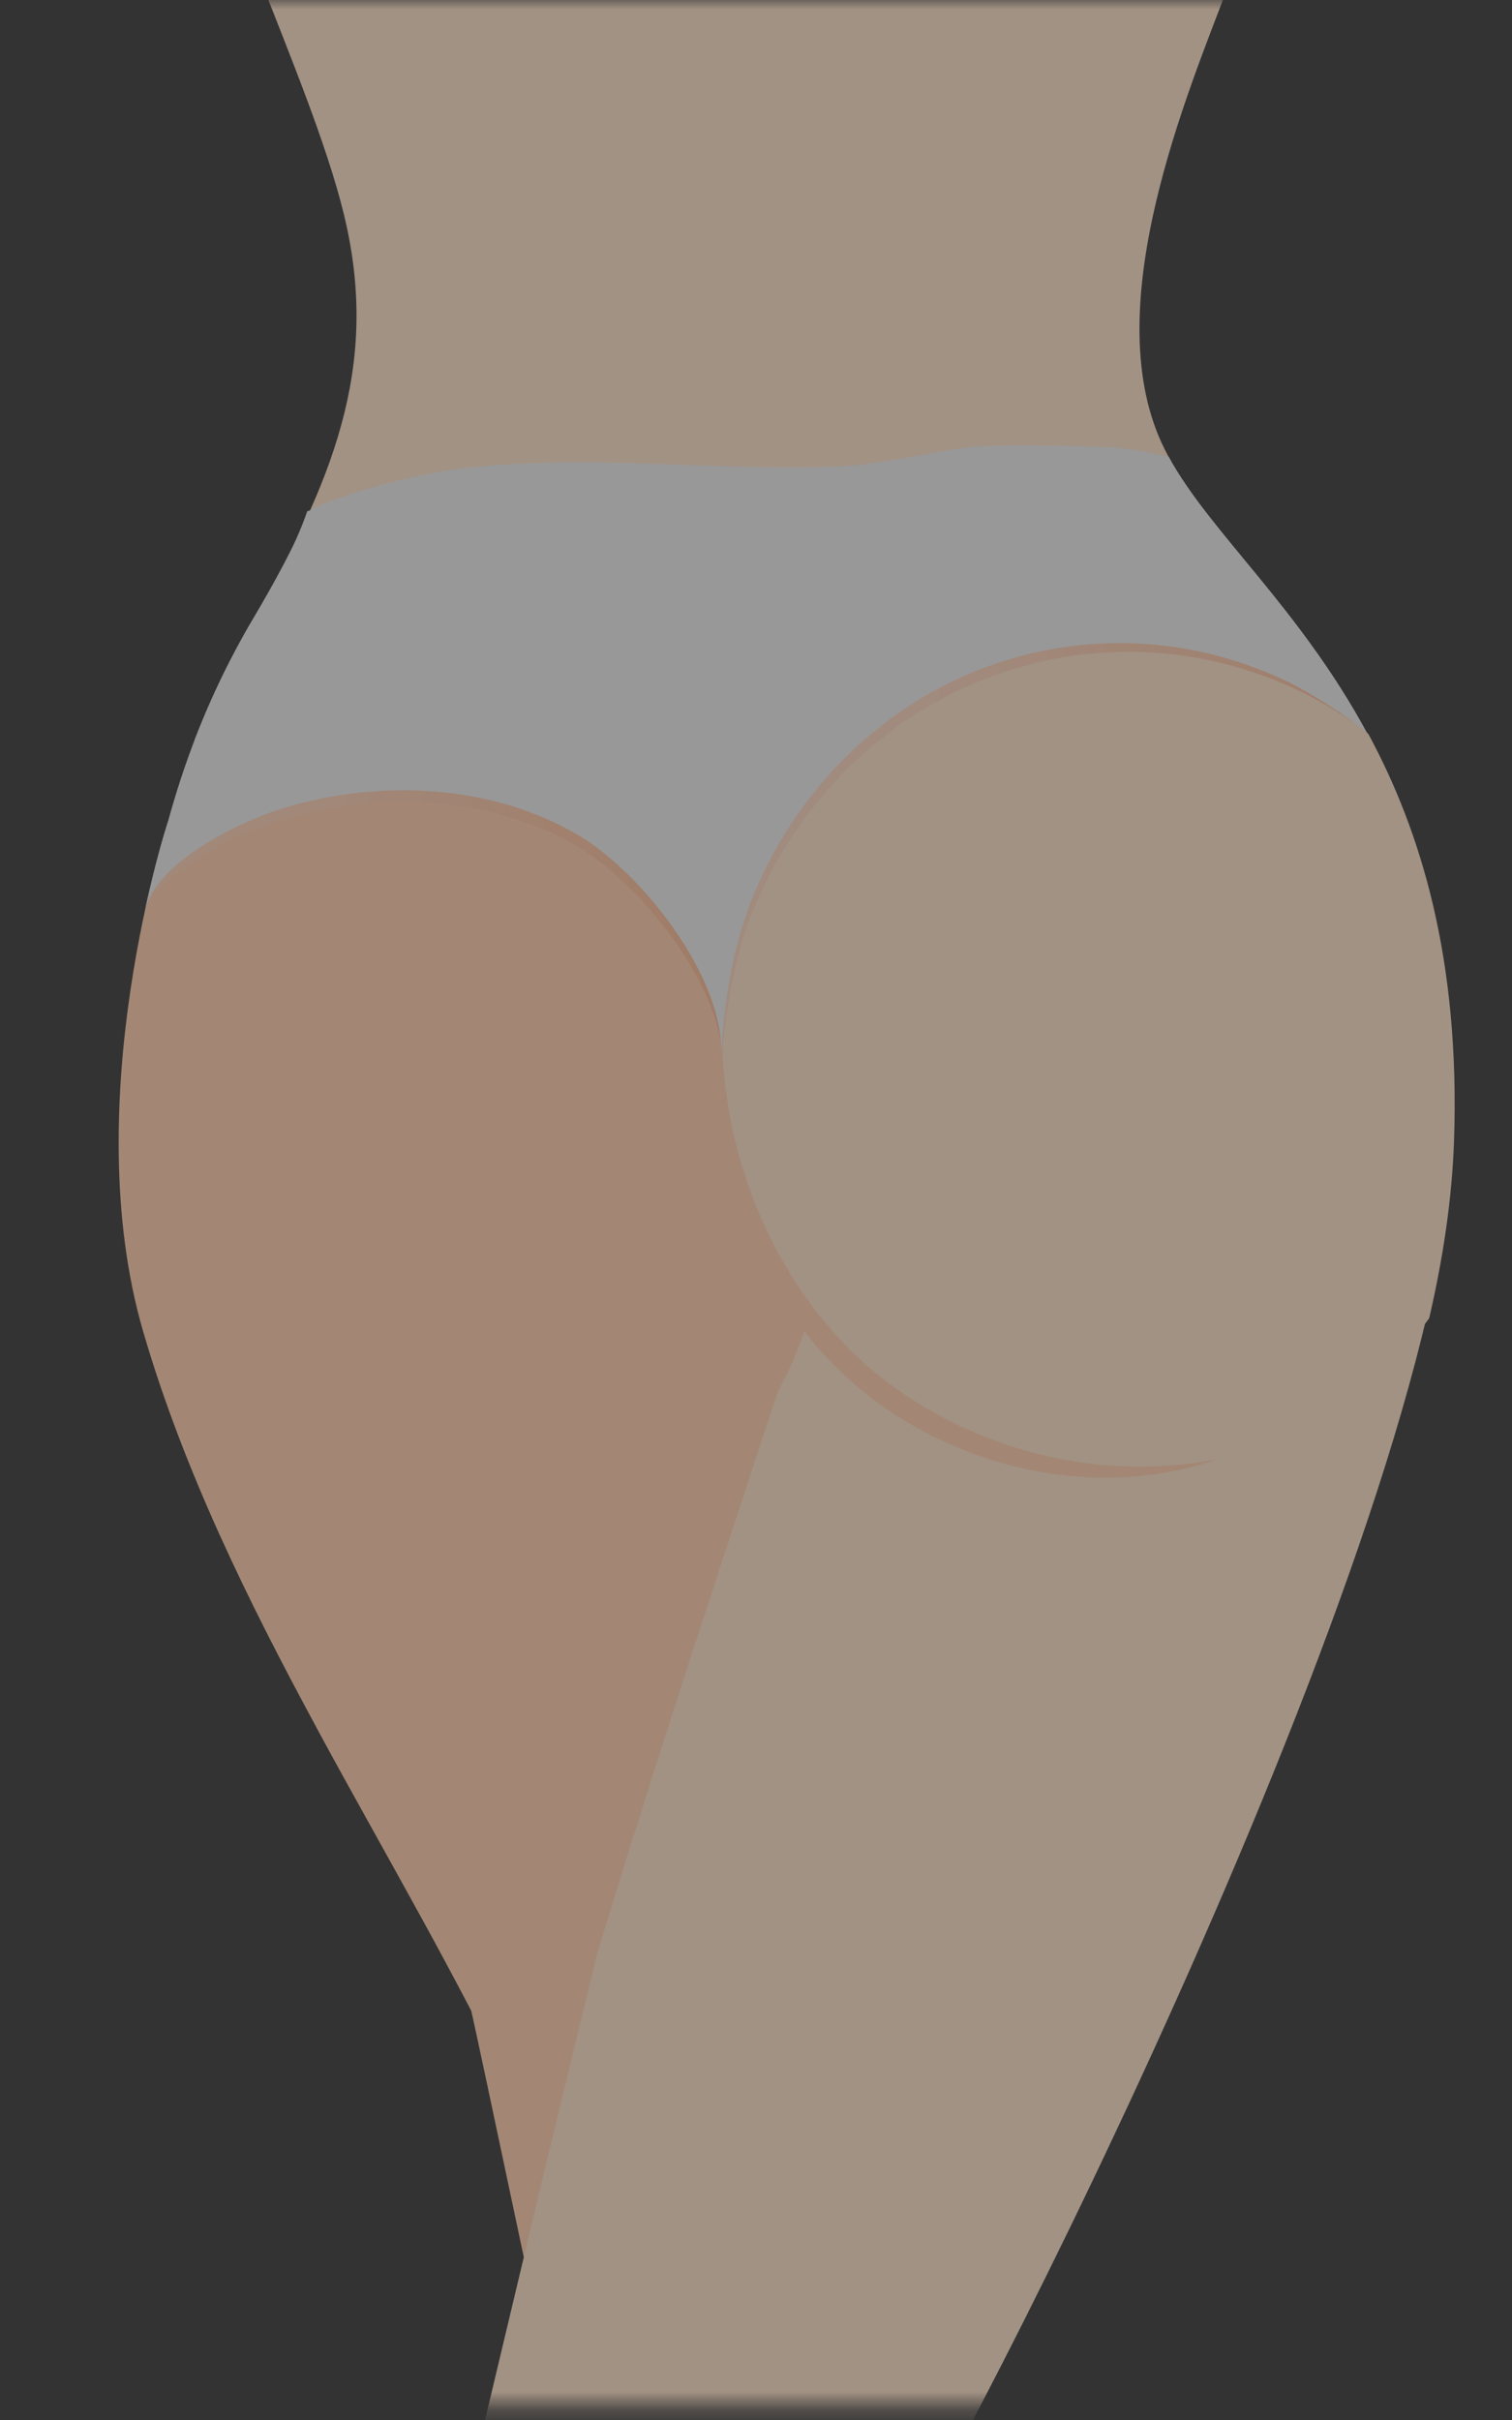
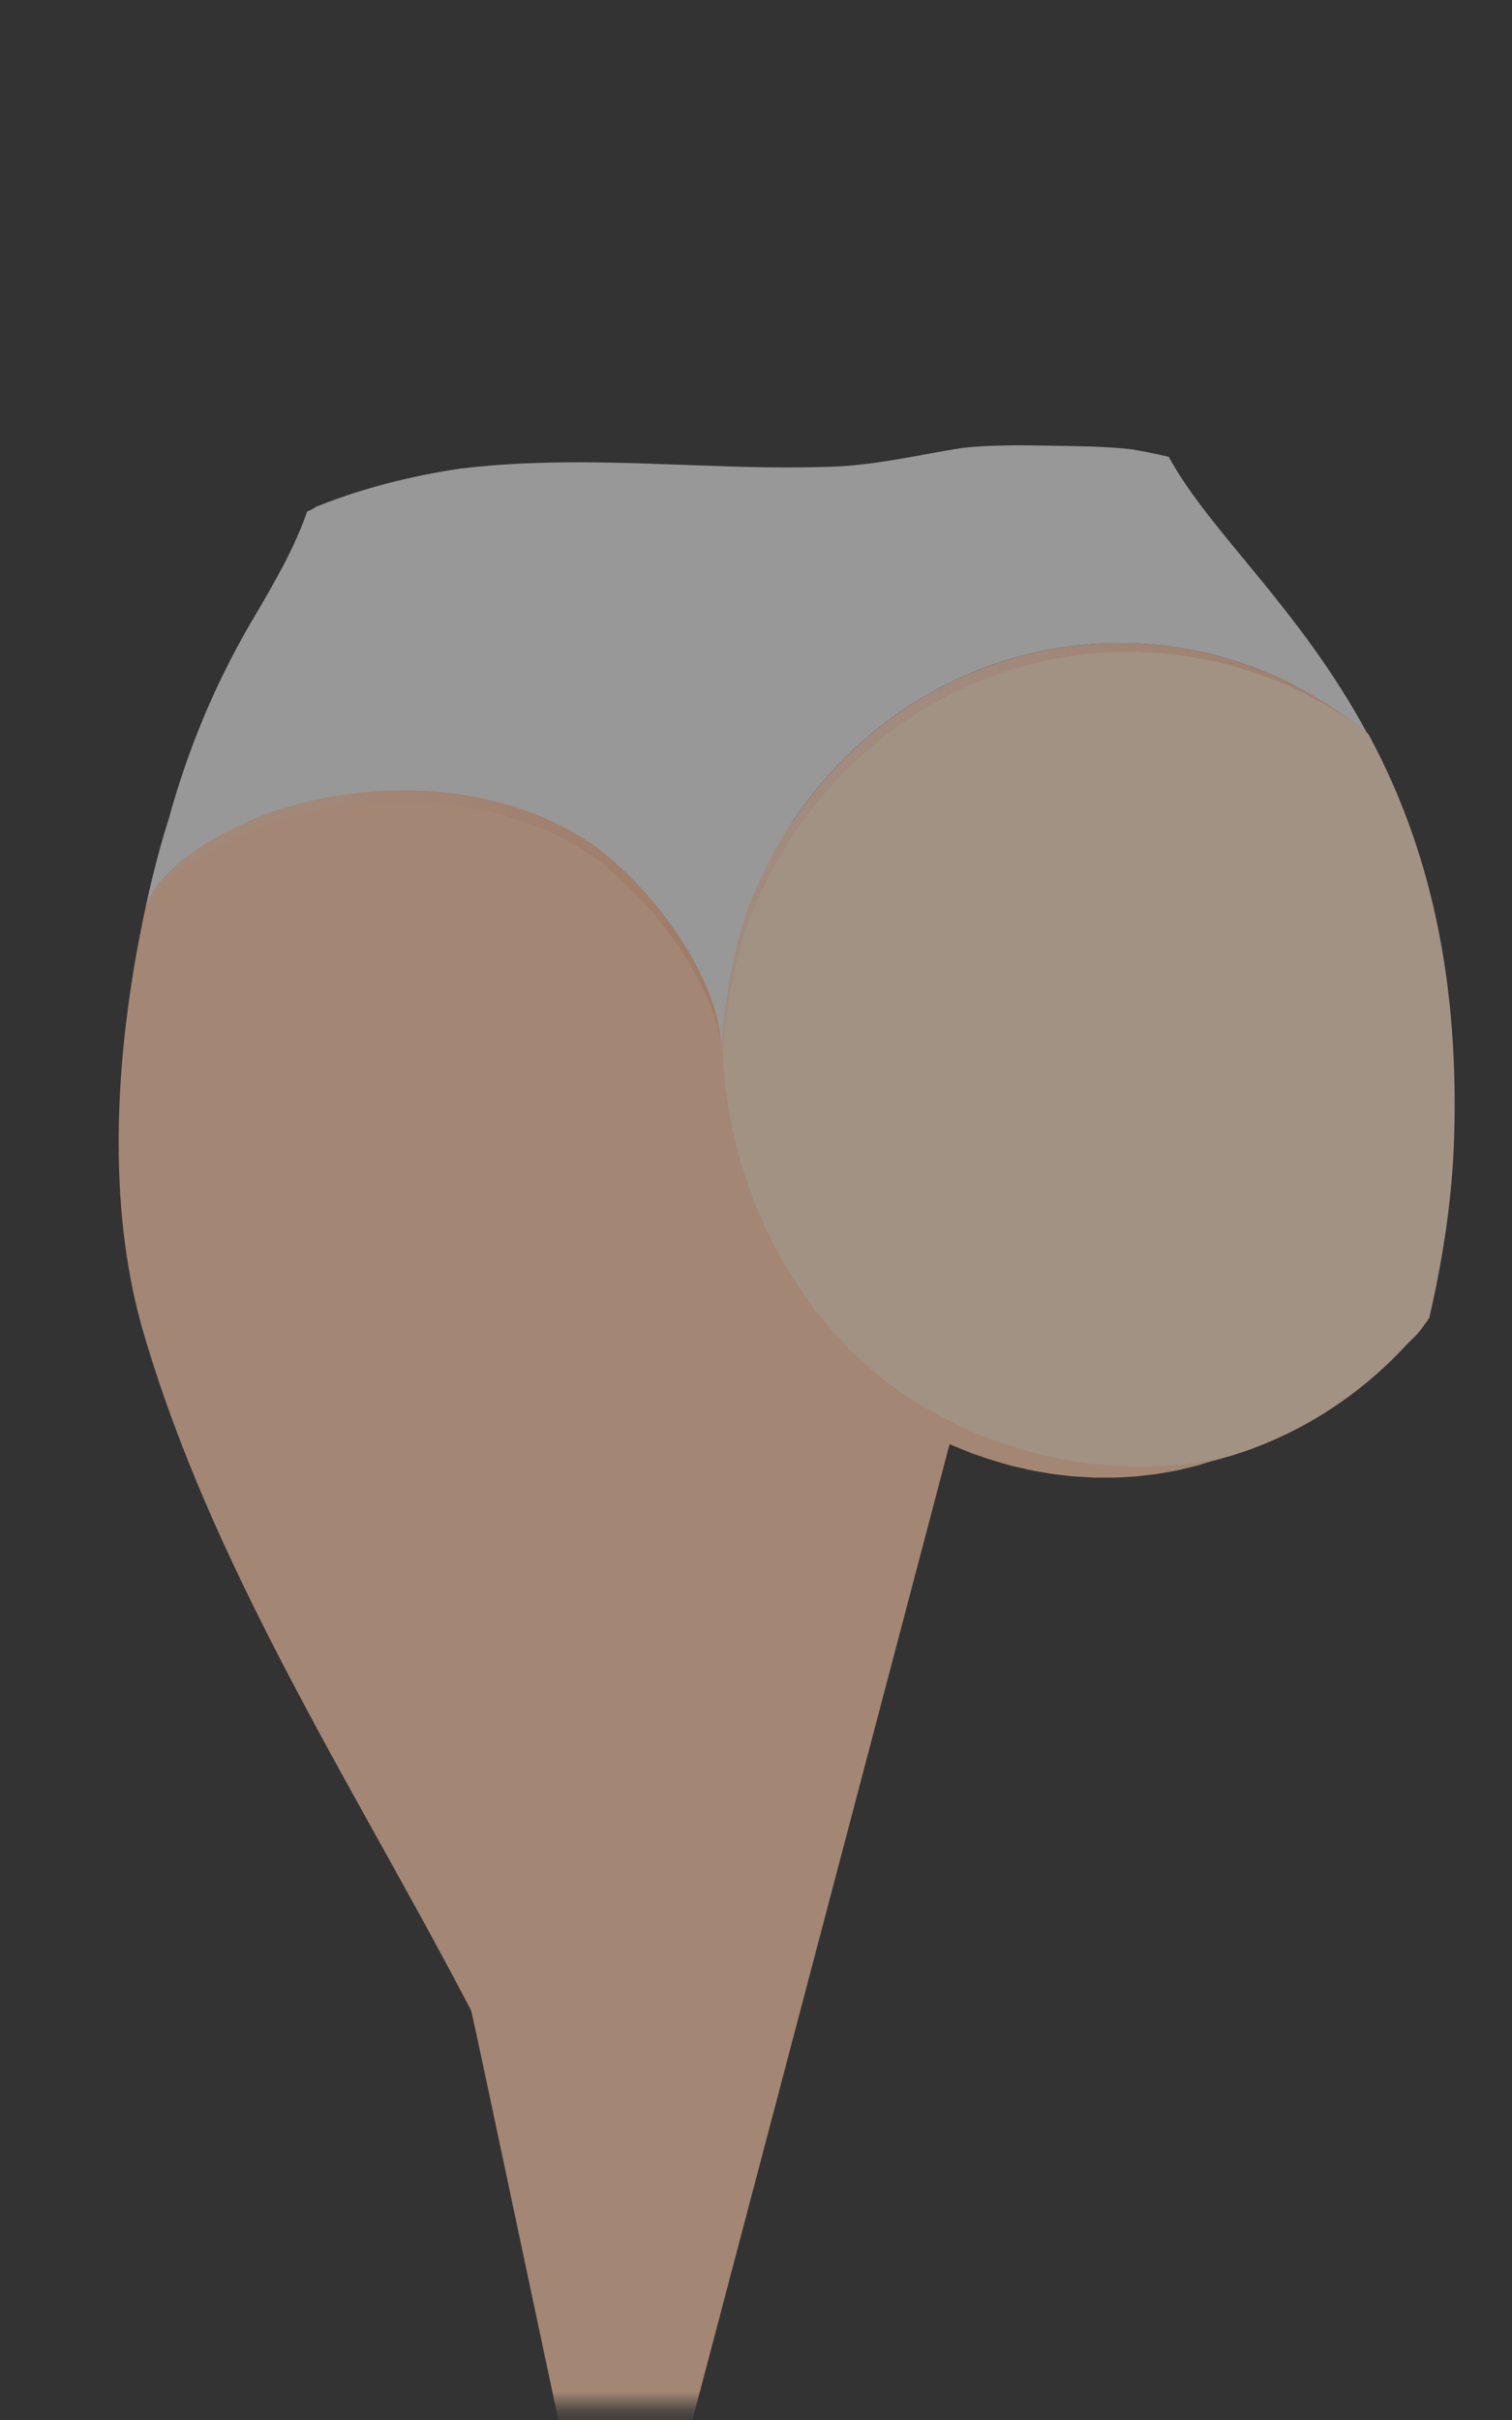
<svg xmlns="http://www.w3.org/2000/svg" width="80" height="128" viewBox="0 0 80 128" fill="none">
  <rect x="0" y="0" width="80" height="128" fill="#333333" stroke="none" />
  <g opacity="0.55">
    <mask id="mask0_508_433" style="mask-type:luminance" maskUnits="userSpaceOnUse" x="0" y="0" width="80" height="128">
      <path d="M80 0H0V127.264H80V0Z" fill="white" />
    </mask>
    <g mask="url(#mask0_508_433)">
      <path d="M16.742 91.374C18.564 94.744 20.453 98.075 22.294 101.433C23.186 103.058 24.068 104.697 24.927 106.341C25.009 106.496 30.432 132.371 30.764 133.59H35.163L51.248 72.574L41.618 42.631L23.675 36.933L8.899 43.423C8.899 43.423 4.017 58.26 7.58 70.447C9.724 77.786 13.121 84.674 16.745 91.374H16.742Z" fill="#FFCCAA" />
      <g style="mix-blend-mode:multiply" opacity="0.66">
-         <path d="M38.232 56.346L38.246 56.332C38.239 56.316 38.234 56.306 38.232 56.346Z" fill="url(#paint0_linear_508_433)" />
        <path d="M38.264 56.311L38.246 56.329C38.253 56.348 38.262 56.371 38.264 56.311Z" fill="url(#paint1_linear_508_433)" />
        <path d="M38.23 56.345C38.23 56.345 38.23 56.331 38.23 56.322C38.223 56.341 38.219 56.357 38.219 56.357L38.23 56.345Z" fill="url(#paint2_linear_508_433)" />
        <path d="M25.323 39.979C22.238 39.541 19.648 39.452 17.47 39.657L9.374 43.214C9.131 43.488 8.905 43.776 8.696 44.075C8.473 44.828 8.096 46.198 7.703 47.997C8.983 45.846 12.605 44.1 14.521 43.481C19.662 41.821 25.734 41.995 30.486 44.739C33.792 46.647 38.296 52.129 38.23 56.322C38.244 56.284 38.262 56.222 38.262 56.222C38.369 53.674 38.91 50.291 39.783 48.035C39.783 48.031 39.803 48.026 39.806 48.022C39.817 47.994 39.828 47.969 39.837 47.942C36.3 43.611 31.082 40.796 25.323 39.979Z" fill="url(#paint3_linear_508_433)" />
      </g>
-       <path d="M13.375 32.755C12.023 35.05 11.029 37.223 10.286 39.164C11.904 39.413 13.098 40.737 13.353 42.346C15.915 40.636 18.825 39.271 21.694 39.271C26.819 39.271 32.248 42.981 34.968 47.567C36.468 50.099 38.116 52.535 38.296 55.475C38.478 58.457 39.851 59.098 40.338 62.057C40.742 64.511 41.502 65.817 42.625 68.063L41.077 71.7C41.077 71.7 39.099 77.072 36.525 84.624C34.24 91.329 24.609 132.552 23.768 135.967L47.17 135.581C50.33 131.371 76.174 81.156 76.894 60.386C77.686 37.536 64.824 30.772 61.459 23.421C58.094 16.07 62.844 4.929 65.022 -0.833C67.198 -6.595 68.396 -13.033 68.396 -13.033H10.217C10.422 -7.419 16.417 4.007 18.2 11.358C19.98 18.709 18.111 24.727 13.378 32.755H13.375Z" fill="#FDE0C6" />
      <path d="M72.379 38.803C71.083 37.726 69.692 36.803 68.173 36.066C68.173 36.066 68.121 36.057 68.111 36.05C67.62 35.813 67.104 35.593 66.595 35.397C66.579 35.39 66.554 35.386 66.538 35.379C66.381 35.319 66.222 35.26 66.063 35.203C66.047 35.196 66.026 35.192 66.011 35.185C65.663 35.062 65.313 34.947 64.958 34.842C64.949 34.84 64.938 34.838 64.928 34.833C64.767 34.785 64.606 34.742 64.444 34.699C64.415 34.689 64.383 34.683 64.353 34.673C64.201 34.635 64.046 34.596 63.894 34.559C63.871 34.555 63.849 34.548 63.826 34.543C63.473 34.461 63.121 34.39 62.762 34.326C62.723 34.32 62.682 34.313 62.644 34.306C62.505 34.283 62.366 34.26 62.227 34.24C62.182 34.233 62.134 34.226 62.089 34.219C61.939 34.199 61.786 34.178 61.634 34.16C61.609 34.157 61.582 34.153 61.557 34.151C61.379 34.13 61.2 34.112 61.02 34.096C60.981 34.091 60.943 34.089 60.904 34.087C60.766 34.075 60.627 34.066 60.488 34.057C60.431 34.053 60.372 34.05 60.315 34.048C60.188 34.041 60.058 34.036 59.931 34.032C59.877 34.032 59.822 34.027 59.767 34.027C59.588 34.023 59.408 34.02 59.229 34.02C59.049 34.02 58.872 34.023 58.694 34.027C58.635 34.027 58.576 34.032 58.517 34.034C58.399 34.039 58.281 34.041 58.165 34.048C58.094 34.053 58.024 34.057 57.953 34.062C57.849 34.068 57.742 34.075 57.637 34.082C57.562 34.089 57.487 34.096 57.412 34.103C57.312 34.112 57.214 34.121 57.114 34.13C57.037 34.139 56.957 34.148 56.88 34.157C56.785 34.169 56.689 34.18 56.593 34.192C56.514 34.203 56.437 34.215 56.357 34.226C56.264 34.24 56.171 34.251 56.077 34.267C55.998 34.279 55.918 34.294 55.839 34.306C55.748 34.322 55.657 34.336 55.566 34.354C55.486 34.367 55.407 34.383 55.327 34.4C55.239 34.418 55.148 34.434 55.059 34.452C54.979 34.468 54.897 34.486 54.818 34.505C54.729 34.525 54.643 34.543 54.556 34.564C54.477 34.582 54.395 34.603 54.315 34.623C54.229 34.644 54.143 34.667 54.059 34.689C53.979 34.71 53.897 34.733 53.818 34.756C53.733 34.778 53.649 34.801 53.565 34.826C53.486 34.849 53.404 34.874 53.324 34.899C53.242 34.925 53.158 34.95 53.076 34.977C52.997 35.002 52.915 35.03 52.835 35.055C52.754 35.082 52.674 35.109 52.592 35.137C52.513 35.164 52.431 35.194 52.351 35.221C52.272 35.249 52.192 35.278 52.115 35.308C52.035 35.338 51.953 35.37 51.874 35.399C51.796 35.429 51.719 35.461 51.642 35.491C51.562 35.523 51.48 35.557 51.401 35.589C51.326 35.621 51.251 35.653 51.176 35.685C51.096 35.719 51.014 35.753 50.935 35.79C50.86 35.822 50.787 35.856 50.714 35.89C50.635 35.927 50.555 35.963 50.473 36.002C50.4 36.036 50.33 36.071 50.259 36.107C50.18 36.146 50.098 36.187 50.018 36.226C49.948 36.26 49.88 36.297 49.812 36.333C49.73 36.374 49.65 36.418 49.571 36.461C49.505 36.498 49.439 36.534 49.373 36.571C49.291 36.616 49.209 36.66 49.129 36.708C49.066 36.744 49.002 36.781 48.938 36.817C48.857 36.865 48.775 36.913 48.693 36.963C48.634 37 48.575 37.036 48.513 37.073C48.429 37.125 48.345 37.175 48.263 37.23C48.209 37.265 48.154 37.301 48.099 37.338C48.013 37.395 47.927 37.45 47.84 37.509C47.792 37.541 47.742 37.575 47.695 37.609C47.604 37.671 47.513 37.733 47.424 37.797C47.386 37.824 47.347 37.851 47.308 37.881C47.211 37.952 47.113 38.023 47.015 38.093C46.995 38.109 46.974 38.125 46.954 38.141C46.192 38.712 45.467 39.335 44.787 40.006C44.776 40.018 44.764 40.029 44.753 40.038C44.653 40.136 44.553 40.237 44.455 40.34C44.437 40.358 44.416 40.379 44.398 40.397C44.305 40.495 44.212 40.593 44.118 40.691C44.096 40.714 44.073 40.739 44.053 40.762C43.964 40.858 43.875 40.956 43.789 41.056C43.764 41.084 43.741 41.111 43.716 41.139C43.63 41.237 43.545 41.335 43.461 41.433C43.436 41.463 43.411 41.49 43.386 41.52C43.304 41.618 43.223 41.718 43.141 41.819C43.116 41.849 43.091 41.881 43.066 41.91C42.986 42.011 42.907 42.111 42.829 42.214C42.804 42.246 42.779 42.278 42.757 42.31C42.679 42.413 42.602 42.515 42.527 42.618C42.504 42.65 42.479 42.682 42.456 42.714C42.382 42.817 42.306 42.922 42.234 43.027C42.211 43.059 42.188 43.093 42.166 43.125C42.093 43.23 42.02 43.337 41.947 43.444C41.925 43.476 41.904 43.511 41.881 43.543C41.809 43.652 41.738 43.762 41.668 43.871C41.647 43.903 41.627 43.935 41.606 43.967C41.536 44.079 41.468 44.191 41.399 44.305C41.381 44.337 41.363 44.367 41.342 44.399C41.274 44.515 41.206 44.629 41.14 44.746C41.124 44.775 41.106 44.805 41.09 44.835C41.022 44.953 40.956 45.072 40.892 45.193C40.876 45.221 40.863 45.25 40.847 45.278C40.781 45.401 40.717 45.524 40.654 45.648C40.64 45.673 40.629 45.698 40.615 45.723C40.551 45.851 40.488 45.978 40.424 46.109C40.413 46.132 40.404 46.152 40.392 46.175C40.328 46.307 40.265 46.442 40.206 46.577C40.197 46.595 40.19 46.613 40.181 46.631C40.117 46.771 40.056 46.91 39.996 47.051C39.992 47.063 39.985 47.077 39.981 47.088C39.919 47.234 39.858 47.383 39.799 47.531C39.799 47.535 39.794 47.54 39.794 47.542C38.91 49.761 38.41 52.163 38.228 54.679V54.688H38.212C38.189 55.053 38.184 55.523 38.184 55.948C38.184 60.804 39.706 65.285 42.268 68.92H42.27C42.745 69.593 43.259 70.239 43.805 70.851C43.812 70.858 43.818 70.865 43.825 70.872C43.957 71.018 44.089 71.164 44.225 71.308C44.23 71.312 44.234 71.296 44.239 71.301C44.662 71.748 45.103 72.198 45.56 72.566C45.705 72.686 45.855 72.844 46.003 72.972C46.019 72.986 46.035 73.008 46.051 73.022C46.19 73.138 46.331 73.26 46.474 73.374C46.49 73.385 46.503 73.401 46.519 73.412C46.992 73.787 47.481 74.143 47.983 74.474C47.997 74.483 48.013 74.492 48.027 74.504C48.175 74.602 48.322 74.695 48.475 74.789C48.504 74.807 48.536 74.828 48.566 74.846C48.704 74.931 48.843 75.015 48.984 75.097C49.016 75.115 49.048 75.134 49.079 75.152C49.234 75.241 49.389 75.328 49.545 75.412C49.559 75.419 49.573 75.428 49.589 75.435C49.939 75.625 50.294 75.803 50.655 75.969C50.687 75.985 50.721 75.999 50.753 76.015C50.896 76.081 51.039 76.145 51.185 76.207C51.233 76.227 51.28 76.248 51.328 76.268C51.462 76.326 51.596 76.38 51.73 76.433C51.78 76.453 51.828 76.472 51.878 76.492C52.024 76.549 52.169 76.604 52.315 76.656C52.351 76.67 52.387 76.684 52.426 76.698C52.794 76.83 53.167 76.949 53.545 77.061C53.595 77.074 53.645 77.088 53.692 77.102C53.829 77.141 53.968 77.179 54.106 77.214C54.168 77.23 54.231 77.246 54.295 77.261C54.425 77.293 54.554 77.325 54.684 77.355C54.747 77.369 54.811 77.385 54.877 77.398C55.016 77.428 55.152 77.458 55.291 77.485C55.345 77.497 55.4 77.508 55.455 77.517C55.839 77.59 56.227 77.652 56.621 77.702C56.682 77.709 56.744 77.716 56.805 77.725C56.941 77.741 57.075 77.757 57.212 77.771C57.285 77.777 57.355 77.784 57.428 77.791C57.555 77.802 57.685 77.812 57.814 77.821C57.887 77.825 57.96 77.83 58.033 77.835C58.169 77.844 58.306 77.848 58.444 77.855C58.508 77.857 58.572 77.86 58.635 77.862C58.835 77.869 59.035 77.871 59.238 77.871C59.44 77.871 59.636 77.869 59.833 77.862C59.899 77.862 59.965 77.857 60.031 77.853C60.163 77.848 60.295 77.844 60.425 77.835C60.502 77.83 60.579 77.823 60.659 77.819C60.777 77.809 60.895 77.802 61.011 77.791C61.093 77.784 61.175 77.775 61.259 77.768C61.37 77.757 61.484 77.746 61.595 77.734C61.679 77.725 61.764 77.713 61.848 77.702C61.957 77.688 62.066 77.675 62.173 77.659C62.257 77.647 62.343 77.634 62.428 77.62C62.534 77.604 62.641 77.586 62.746 77.567C62.83 77.551 62.916 77.538 63 77.522C63.105 77.501 63.21 77.481 63.314 77.46C63.398 77.442 63.482 77.426 63.566 77.408C63.671 77.385 63.776 77.36 63.88 77.337C63.962 77.319 64.044 77.298 64.126 77.278C64.23 77.252 64.337 77.223 64.442 77.195C64.521 77.175 64.601 77.154 64.681 77.131C64.787 77.102 64.897 77.07 65.003 77.038C65.079 77.015 65.153 76.994 65.228 76.972C65.347 76.935 65.463 76.896 65.579 76.857C65.642 76.837 65.706 76.816 65.77 76.796C65.947 76.736 66.124 76.672 66.299 76.609C66.347 76.59 66.393 76.572 66.438 76.554C66.568 76.504 66.697 76.456 66.827 76.403C66.9 76.373 66.97 76.344 67.041 76.314C67.143 76.271 67.245 76.23 67.347 76.184C67.425 76.15 67.502 76.115 67.577 76.081C67.673 76.038 67.766 75.997 67.861 75.951C67.941 75.915 68.018 75.876 68.096 75.839C68.186 75.796 68.277 75.75 68.368 75.704C68.448 75.666 68.525 75.625 68.605 75.584C68.693 75.538 68.782 75.492 68.868 75.444C68.948 75.403 69.025 75.36 69.103 75.316C69.189 75.269 69.275 75.221 69.36 75.17C69.437 75.125 69.514 75.081 69.591 75.036C69.676 74.985 69.76 74.935 69.844 74.885C69.921 74.839 69.996 74.791 70.073 74.743C70.158 74.691 70.24 74.638 70.321 74.584C70.396 74.536 70.471 74.488 70.544 74.438C70.628 74.383 70.71 74.326 70.792 74.269C70.865 74.218 70.938 74.17 71.008 74.12C71.092 74.061 71.176 73.999 71.26 73.94C71.329 73.89 71.397 73.842 71.465 73.791C71.556 73.723 71.644 73.654 71.736 73.584C71.795 73.538 71.854 73.495 71.91 73.449C72.054 73.335 72.197 73.221 72.338 73.104C72.392 73.059 72.447 73.011 72.502 72.965C72.59 72.89 72.679 72.814 72.765 72.739C72.827 72.684 72.888 72.629 72.952 72.572C73.029 72.502 73.109 72.433 73.186 72.362C73.25 72.303 73.311 72.244 73.375 72.184C73.45 72.114 73.522 72.045 73.595 71.974C73.659 71.913 73.72 71.851 73.782 71.789C73.852 71.719 73.925 71.648 73.995 71.575C74.057 71.511 74.118 71.449 74.177 71.385C74.248 71.312 74.316 71.239 74.384 71.164C74.443 71.1 74.514 71.036 74.573 70.97C74.607 70.933 74.687 70.897 74.687 70.858C75.112 70.488 75.316 70.111 75.619 69.723C76.349 66.575 76.824 63.436 76.931 60.382C77.265 50.745 75.18 43.969 72.392 38.806L72.379 38.803Z" fill="#FDE0C6" />
      <path d="M72.336 38.782C68.739 32.127 64.001 28.146 61.836 24.16C61.168 24.005 60.495 23.868 59.818 23.758C58.36 23.601 56.907 23.599 55.441 23.571C53.931 23.544 52.424 23.53 50.923 23.69C48.602 24.06 46.333 24.61 43.966 24.688C41.668 24.765 39.367 24.706 37.068 24.621C32.81 24.466 28.581 24.272 24.343 24.788C23.038 24.984 21.74 25.24 20.462 25.576C19.739 25.765 19.023 25.977 18.316 26.217C17.982 26.331 17.647 26.448 17.318 26.573C17.134 26.642 16.952 26.715 16.77 26.788C16.661 26.831 16.552 26.877 16.442 26.92C16.59 26.858 16.738 26.795 16.886 26.733C16.59 26.861 16.536 26.966 16.254 27.046C15.619 28.913 14.526 30.813 13.378 32.755C10.899 36.956 9.628 40.752 8.887 43.458C8.803 43.718 8.244 45.492 7.666 48.174C8.221 45.606 12.673 43.467 14.864 42.784C19.96 41.198 25.957 41.431 30.623 44.188C33.876 46.111 38.287 51.596 38.155 55.742C38.16 55.623 38.182 55.811 38.189 55.699L38.146 55.742L38.189 55.61C38.321 53.094 38.889 49.756 39.774 47.537C39.774 47.533 39.794 47.528 39.796 47.526C39.855 47.377 39.917 47.229 39.978 47.083C39.983 47.072 39.99 47.058 39.994 47.047C40.053 46.905 40.117 46.766 40.178 46.626C40.188 46.608 40.194 46.59 40.203 46.572C40.265 46.437 40.326 46.304 40.39 46.17C40.401 46.147 40.41 46.127 40.422 46.104C40.483 45.974 40.547 45.846 40.613 45.718C40.626 45.693 40.638 45.668 40.651 45.642C40.715 45.519 40.779 45.394 40.844 45.273C40.861 45.245 40.874 45.216 40.89 45.188C40.956 45.067 41.022 44.949 41.088 44.83C41.104 44.8 41.122 44.77 41.138 44.741C41.204 44.624 41.272 44.508 41.34 44.394C41.358 44.362 41.377 44.332 41.397 44.3C41.465 44.186 41.536 44.074 41.604 43.962C41.624 43.93 41.645 43.898 41.665 43.866C41.736 43.757 41.806 43.647 41.879 43.538C41.9 43.506 41.922 43.471 41.945 43.44C42.018 43.332 42.088 43.225 42.163 43.12C42.186 43.088 42.209 43.054 42.231 43.022C42.304 42.917 42.379 42.812 42.454 42.709C42.477 42.677 42.502 42.645 42.525 42.613C42.6 42.51 42.677 42.408 42.754 42.305C42.779 42.273 42.804 42.241 42.827 42.209C42.904 42.108 42.984 42.006 43.063 41.905C43.089 41.873 43.114 41.844 43.139 41.814C43.22 41.714 43.3 41.615 43.384 41.515C43.409 41.485 43.434 41.458 43.459 41.428C43.543 41.33 43.627 41.23 43.714 41.134C43.739 41.106 43.761 41.079 43.786 41.051C43.875 40.953 43.962 40.855 44.05 40.757C44.073 40.734 44.096 40.709 44.116 40.686C44.209 40.588 44.3 40.488 44.396 40.392C44.414 40.373 44.434 40.353 44.453 40.335C44.55 40.234 44.651 40.134 44.751 40.033C44.762 40.022 44.773 40.011 44.785 40.001C45.467 39.33 46.19 38.709 46.951 38.136C46.972 38.12 46.992 38.104 47.013 38.088C47.111 38.015 47.208 37.947 47.306 37.876C47.345 37.849 47.383 37.819 47.422 37.791C47.511 37.728 47.602 37.666 47.693 37.604C47.74 37.57 47.788 37.538 47.838 37.504C47.924 37.447 48.011 37.39 48.097 37.333C48.152 37.296 48.206 37.262 48.261 37.225C48.345 37.173 48.429 37.12 48.511 37.068C48.57 37.031 48.629 36.995 48.691 36.958C48.773 36.908 48.854 36.86 48.936 36.812C49 36.776 49.063 36.737 49.127 36.703C49.209 36.657 49.289 36.611 49.37 36.566C49.436 36.529 49.502 36.492 49.568 36.456C49.648 36.413 49.73 36.371 49.809 36.328C49.877 36.292 49.948 36.255 50.016 36.221C50.096 36.18 50.175 36.141 50.257 36.102C50.328 36.068 50.4 36.031 50.471 35.997C50.55 35.958 50.63 35.922 50.712 35.885C50.785 35.851 50.86 35.817 50.932 35.785C51.012 35.748 51.092 35.714 51.173 35.68C51.248 35.648 51.323 35.616 51.398 35.584C51.478 35.55 51.558 35.518 51.639 35.486C51.717 35.454 51.794 35.424 51.871 35.394C51.951 35.362 52.031 35.333 52.112 35.303C52.192 35.273 52.269 35.244 52.349 35.216C52.428 35.187 52.508 35.159 52.59 35.132C52.669 35.105 52.751 35.077 52.833 35.05C52.913 35.022 52.992 34.997 53.074 34.972C53.156 34.947 53.238 34.92 53.322 34.894C53.401 34.869 53.483 34.846 53.563 34.821C53.647 34.796 53.731 34.773 53.815 34.751C53.895 34.728 53.977 34.707 54.056 34.684C54.143 34.662 54.227 34.641 54.313 34.618C54.393 34.598 54.472 34.577 54.554 34.559C54.641 34.538 54.729 34.518 54.816 34.499C54.895 34.481 54.975 34.463 55.057 34.447C55.145 34.429 55.234 34.41 55.325 34.395C55.404 34.379 55.484 34.362 55.564 34.349C55.655 34.333 55.745 34.317 55.836 34.301C55.916 34.287 55.996 34.273 56.075 34.262C56.168 34.248 56.262 34.235 56.355 34.221C56.434 34.21 56.512 34.198 56.591 34.187C56.687 34.175 56.782 34.164 56.878 34.153C56.955 34.143 57.032 34.134 57.112 34.125C57.21 34.114 57.31 34.107 57.41 34.098C57.485 34.091 57.56 34.084 57.635 34.077C57.739 34.068 57.846 34.063 57.951 34.057C58.021 34.052 58.092 34.047 58.162 34.043C58.281 34.036 58.399 34.034 58.515 34.029C58.574 34.029 58.633 34.025 58.692 34.022C58.869 34.018 59.047 34.016 59.226 34.016C59.406 34.016 59.586 34.018 59.765 34.022C59.82 34.022 59.874 34.027 59.929 34.027C60.059 34.032 60.186 34.036 60.313 34.043C60.37 34.045 60.429 34.05 60.486 34.052C60.625 34.061 60.763 34.07 60.902 34.082C60.941 34.084 60.979 34.089 61.018 34.091C61.197 34.107 61.377 34.125 61.554 34.146C61.58 34.148 61.607 34.153 61.632 34.155C61.784 34.173 61.936 34.194 62.087 34.214C62.132 34.221 62.18 34.228 62.225 34.235C62.364 34.255 62.502 34.278 62.641 34.301C62.68 34.308 62.721 34.315 62.76 34.321C63.116 34.385 63.471 34.456 63.824 34.538C63.846 34.543 63.869 34.55 63.892 34.554C64.046 34.591 64.199 34.63 64.351 34.668C64.38 34.675 64.412 34.684 64.442 34.694C64.603 34.737 64.765 34.783 64.926 34.828C64.935 34.831 64.944 34.833 64.956 34.837C65.31 34.942 65.663 35.056 66.008 35.18C66.024 35.187 66.043 35.191 66.058 35.198C66.215 35.255 66.374 35.312 66.531 35.374C66.547 35.381 66.565 35.385 66.581 35.392C67.091 35.591 67.598 35.808 68.086 36.045C68.096 36.05 68.127 36.054 68.127 36.061C69.569 36.796 71.04 37.709 72.329 38.78L72.336 38.782Z" fill="#EBEBEB" />
      <path style="mix-blend-mode:multiply" opacity="0.66" d="M68.175 36.064C68.175 36.064 68.123 36.054 68.114 36.048C67.623 35.81 67.106 35.591 66.597 35.395C66.581 35.388 66.556 35.383 66.54 35.376C66.383 35.317 66.224 35.258 66.065 35.201C66.049 35.194 66.029 35.189 66.013 35.182C65.665 35.059 65.315 34.945 64.96 34.84C64.951 34.838 64.94 34.835 64.931 34.831C64.769 34.783 64.608 34.739 64.447 34.696C64.417 34.687 64.385 34.68 64.356 34.671C64.203 34.632 64.049 34.593 63.896 34.557C63.873 34.552 63.851 34.545 63.828 34.541C63.476 34.459 63.123 34.388 62.764 34.324C62.725 34.317 62.684 34.31 62.646 34.303C62.507 34.281 62.368 34.258 62.23 34.237C62.184 34.23 62.136 34.224 62.091 34.217C61.941 34.196 61.789 34.176 61.636 34.157C61.611 34.155 61.584 34.151 61.559 34.148C61.382 34.128 61.202 34.109 61.023 34.093C60.984 34.089 60.945 34.087 60.907 34.084C60.768 34.073 60.629 34.064 60.49 34.055C60.434 34.05 60.374 34.048 60.318 34.045C60.19 34.039 60.061 34.034 59.933 34.029C59.879 34.029 59.824 34.025 59.77 34.025C59.59 34.02 59.41 34.018 59.231 34.018C59.051 34.018 58.874 34.02 58.697 34.025C58.638 34.025 58.578 34.029 58.519 34.032C58.401 34.036 58.283 34.039 58.167 34.045C58.096 34.05 58.026 34.055 57.955 34.059C57.851 34.066 57.744 34.073 57.639 34.08C57.564 34.087 57.489 34.093 57.414 34.1C57.314 34.109 57.217 34.118 57.117 34.128C57.039 34.137 56.96 34.146 56.882 34.155C56.787 34.166 56.691 34.178 56.596 34.189C56.516 34.201 56.439 34.212 56.359 34.224C56.266 34.237 56.173 34.249 56.08 34.265C56 34.276 55.921 34.292 55.841 34.303C55.75 34.319 55.659 34.333 55.568 34.351C55.489 34.365 55.409 34.381 55.33 34.397C55.241 34.415 55.15 34.431 55.061 34.45C54.982 34.465 54.9 34.484 54.82 34.502C54.731 34.523 54.645 34.541 54.559 34.561C54.479 34.58 54.397 34.6 54.318 34.621C54.231 34.641 54.145 34.664 54.061 34.687C53.981 34.708 53.899 34.73 53.82 34.753C53.736 34.776 53.652 34.799 53.567 34.824C53.488 34.847 53.406 34.872 53.326 34.897C53.245 34.922 53.16 34.947 53.079 34.975C52.999 35 52.917 35.027 52.838 35.052C52.756 35.08 52.676 35.107 52.594 35.134C52.515 35.162 52.433 35.191 52.353 35.219C52.274 35.246 52.194 35.276 52.117 35.306C52.037 35.335 51.956 35.367 51.876 35.397C51.799 35.427 51.721 35.459 51.644 35.488C51.564 35.52 51.483 35.554 51.403 35.586C51.328 35.618 51.253 35.65 51.178 35.682C51.098 35.717 51.017 35.751 50.937 35.787C50.862 35.819 50.789 35.853 50.716 35.888C50.637 35.924 50.557 35.961 50.475 36C50.403 36.034 50.332 36.068 50.262 36.105C50.182 36.144 50.1 36.185 50.021 36.223C49.95 36.258 49.882 36.294 49.814 36.331C49.732 36.372 49.652 36.415 49.573 36.459C49.507 36.495 49.441 36.532 49.375 36.568C49.293 36.614 49.211 36.657 49.132 36.705C49.068 36.742 49.004 36.778 48.941 36.815C48.859 36.863 48.777 36.91 48.695 36.961C48.636 36.997 48.577 37.034 48.516 37.07C48.431 37.123 48.347 37.173 48.266 37.228C48.211 37.262 48.156 37.299 48.102 37.335C48.015 37.392 47.929 37.447 47.843 37.506C47.795 37.538 47.745 37.573 47.697 37.607C47.606 37.669 47.515 37.73 47.426 37.794C47.388 37.821 47.349 37.849 47.311 37.879C47.213 37.949 47.115 38.02 47.017 38.091C46.997 38.107 46.976 38.123 46.956 38.139C46.194 38.709 45.469 39.333 44.789 40.004C44.778 40.015 44.767 40.027 44.755 40.036C44.655 40.134 44.555 40.234 44.457 40.337C44.439 40.355 44.419 40.376 44.4 40.394C44.307 40.492 44.214 40.591 44.121 40.689C44.098 40.712 44.075 40.737 44.055 40.76C43.966 40.855 43.877 40.954 43.791 41.054C43.766 41.081 43.743 41.109 43.718 41.136C43.632 41.234 43.548 41.333 43.464 41.431C43.439 41.46 43.414 41.488 43.389 41.517C43.307 41.616 43.225 41.716 43.143 41.817C43.118 41.846 43.093 41.878 43.068 41.908C42.989 42.008 42.909 42.109 42.832 42.212C42.807 42.243 42.782 42.275 42.759 42.307C42.682 42.41 42.604 42.513 42.529 42.616C42.507 42.648 42.481 42.679 42.459 42.712C42.384 42.814 42.309 42.919 42.236 43.024C42.213 43.056 42.191 43.09 42.168 43.122C42.095 43.227 42.022 43.335 41.95 43.442C41.927 43.474 41.906 43.508 41.884 43.54C41.811 43.65 41.74 43.759 41.67 43.869C41.649 43.901 41.629 43.933 41.608 43.965C41.538 44.077 41.47 44.188 41.402 44.303C41.383 44.335 41.365 44.364 41.345 44.396C41.276 44.513 41.208 44.627 41.142 44.743C41.127 44.773 41.108 44.803 41.092 44.832C41.024 44.951 40.958 45.07 40.895 45.191C40.879 45.218 40.865 45.248 40.849 45.275C40.783 45.398 40.719 45.522 40.656 45.645C40.642 45.67 40.631 45.695 40.617 45.72C40.553 45.848 40.49 45.976 40.426 46.106C40.415 46.129 40.406 46.15 40.394 46.172C40.331 46.305 40.267 46.44 40.208 46.574C40.199 46.592 40.192 46.611 40.183 46.629C40.119 46.768 40.058 46.907 39.999 47.049C39.994 47.06 39.987 47.074 39.983 47.086C39.922 47.232 39.86 47.38 39.801 47.528C39.801 47.533 39.797 47.538 39.797 47.54C38.912 49.759 38.412 52.16 38.23 54.676V54.685H38.214C38.191 55.051 38.187 55.521 38.187 55.946C38.187 55.975 38.187 56.003 38.187 56.032C38.371 53.537 38.932 50.439 39.774 48.328C39.774 48.323 39.794 48.318 39.797 48.314C39.858 48.161 39.919 48.01 39.983 47.859C39.987 47.846 39.994 47.834 39.999 47.821C40.06 47.677 40.124 47.533 40.188 47.392C40.197 47.373 40.203 47.355 40.212 47.337C40.276 47.2 40.34 47.063 40.404 46.926C40.415 46.903 40.424 46.88 40.435 46.857C40.499 46.725 40.565 46.592 40.631 46.462C40.645 46.437 40.658 46.41 40.669 46.385C40.735 46.257 40.801 46.131 40.87 46.006C40.886 45.976 40.901 45.949 40.915 45.919C40.981 45.796 41.049 45.672 41.117 45.551C41.136 45.522 41.151 45.49 41.17 45.46C41.238 45.341 41.308 45.223 41.379 45.104C41.397 45.072 41.417 45.04 41.436 45.008C41.506 44.892 41.577 44.778 41.649 44.661C41.67 44.629 41.69 44.595 41.711 44.563C41.784 44.449 41.854 44.337 41.929 44.225C41.952 44.191 41.974 44.159 41.995 44.125C42.068 44.015 42.143 43.905 42.218 43.796C42.24 43.762 42.266 43.73 42.288 43.695C42.363 43.588 42.441 43.481 42.518 43.373C42.543 43.339 42.566 43.307 42.591 43.275C42.668 43.17 42.748 43.063 42.827 42.96C42.852 42.928 42.877 42.896 42.902 42.862C42.982 42.757 43.064 42.654 43.145 42.552C43.17 42.52 43.195 42.488 43.223 42.458C43.305 42.355 43.389 42.253 43.473 42.152C43.498 42.123 43.523 42.093 43.55 42.063C43.636 41.963 43.723 41.86 43.809 41.762C43.834 41.734 43.859 41.707 43.884 41.68C43.973 41.579 44.064 41.479 44.155 41.378C44.178 41.353 44.2 41.33 44.223 41.305C44.319 41.205 44.412 41.102 44.51 41.004C44.528 40.983 44.548 40.965 44.566 40.944C44.666 40.842 44.769 40.739 44.871 40.636C44.882 40.625 44.894 40.614 44.905 40.602C45.603 39.915 46.344 39.278 47.126 38.691C47.147 38.675 47.17 38.659 47.19 38.643C47.29 38.57 47.39 38.497 47.49 38.424C47.529 38.397 47.57 38.367 47.608 38.337C47.699 38.273 47.793 38.209 47.886 38.146C47.936 38.111 47.986 38.077 48.034 38.043C48.122 37.983 48.211 37.926 48.3 37.869C48.356 37.833 48.411 37.796 48.468 37.76C48.552 37.705 48.638 37.653 48.725 37.6C48.786 37.561 48.847 37.525 48.909 37.488C48.993 37.438 49.077 37.388 49.161 37.34C49.225 37.301 49.291 37.264 49.357 37.226C49.439 37.178 49.523 37.132 49.607 37.086C49.675 37.05 49.743 37.011 49.812 36.974C49.893 36.931 49.977 36.888 50.059 36.844C50.13 36.808 50.2 36.771 50.271 36.735C50.353 36.694 50.434 36.653 50.516 36.611C50.589 36.575 50.662 36.541 50.737 36.504C50.819 36.465 50.901 36.427 50.982 36.39C51.057 36.356 51.133 36.322 51.21 36.287C51.292 36.251 51.373 36.214 51.455 36.18C51.533 36.146 51.61 36.114 51.687 36.082C51.769 36.048 51.851 36.013 51.933 35.981C52.012 35.949 52.09 35.917 52.169 35.888C52.251 35.856 52.333 35.824 52.415 35.794C52.497 35.764 52.576 35.735 52.658 35.705C52.74 35.675 52.822 35.646 52.904 35.618C52.985 35.589 53.069 35.561 53.151 35.534C53.233 35.507 53.315 35.479 53.397 35.454C53.481 35.427 53.565 35.401 53.649 35.376C53.731 35.351 53.813 35.326 53.897 35.303C53.983 35.278 54.07 35.255 54.156 35.23C54.238 35.208 54.32 35.185 54.404 35.164C54.493 35.141 54.579 35.118 54.668 35.098C54.75 35.077 54.832 35.057 54.913 35.038C55.002 35.018 55.093 34.997 55.182 34.977C55.264 34.959 55.345 34.94 55.427 34.922C55.518 34.904 55.609 34.886 55.7 34.867C55.782 34.851 55.864 34.835 55.946 34.819C56.039 34.803 56.132 34.787 56.225 34.771C56.307 34.758 56.389 34.744 56.471 34.73C56.566 34.714 56.662 34.703 56.757 34.689C56.839 34.678 56.919 34.666 57.001 34.655C57.098 34.641 57.196 34.632 57.294 34.621C57.373 34.612 57.453 34.602 57.532 34.593C57.635 34.582 57.735 34.575 57.837 34.566C57.914 34.559 57.992 34.552 58.069 34.545C58.176 34.536 58.285 34.532 58.392 34.525C58.465 34.52 58.535 34.516 58.608 34.511C58.728 34.504 58.849 34.502 58.969 34.498C59.031 34.498 59.09 34.493 59.151 34.491C59.333 34.486 59.515 34.484 59.699 34.484C59.883 34.484 60.068 34.486 60.252 34.491C60.309 34.491 60.363 34.495 60.42 34.495C60.552 34.5 60.684 34.504 60.813 34.511C60.872 34.514 60.931 34.518 60.991 34.52C61.134 34.529 61.275 34.539 61.418 34.552C61.459 34.555 61.498 34.559 61.539 34.561C61.723 34.577 61.907 34.596 62.089 34.616C62.116 34.618 62.141 34.623 62.168 34.625C62.325 34.644 62.48 34.664 62.634 34.687C62.682 34.694 62.73 34.701 62.775 34.708C62.919 34.728 63.06 34.751 63.201 34.776C63.242 34.783 63.282 34.79 63.321 34.797C63.687 34.861 64.051 34.936 64.41 35.018C64.433 35.023 64.456 35.029 64.478 35.034C64.635 35.071 64.794 35.109 64.949 35.15C64.981 35.16 65.01 35.166 65.042 35.175C65.208 35.219 65.374 35.264 65.538 35.315C65.547 35.317 65.558 35.319 65.567 35.324C65.931 35.431 66.29 35.548 66.645 35.673C66.663 35.68 66.679 35.685 66.697 35.691C66.859 35.748 67.02 35.808 67.182 35.87C67.198 35.876 67.218 35.881 67.234 35.888C67.757 36.091 68.275 36.315 68.778 36.557C68.789 36.561 68.821 36.566 68.821 36.573C69.794 37.068 70.799 37.646 71.736 38.294C70.603 37.433 69.328 36.684 68.173 36.066L68.175 36.064Z" fill="url(#paint4_linear_508_433)" />
      <g style="mix-blend-mode:multiply">
        <path d="M63.985 77.259C63.842 77.282 63.664 77.312 63.455 77.346C63.351 77.366 63.237 77.376 63.119 77.389C62.998 77.403 62.871 77.417 62.737 77.433C62.603 77.448 62.459 77.465 62.312 77.481C62.164 77.496 62.005 77.501 61.843 77.513C61.518 77.528 61.168 77.567 60.791 77.563C60.604 77.565 60.409 77.567 60.211 77.572C60.013 77.579 59.806 77.56 59.597 77.554C59.388 77.542 59.172 77.542 58.951 77.531C58.733 77.513 58.508 77.494 58.278 77.476C58.165 77.467 58.049 77.458 57.933 77.446C57.817 77.43 57.699 77.414 57.58 77.398C57.344 77.366 57.103 77.332 56.857 77.298C56.373 77.202 55.866 77.131 55.359 76.999C55.104 76.935 54.843 76.889 54.586 76.809C54.327 76.736 54.065 76.661 53.802 76.588C53.281 76.41 52.744 76.248 52.217 76.029C52.085 75.976 51.951 75.926 51.817 75.873C51.685 75.819 51.553 75.757 51.421 75.7C51.289 75.641 51.155 75.583 51.023 75.524C50.889 75.467 50.757 75.408 50.625 75.339C50.364 75.207 50.1 75.074 49.837 74.942C49.582 74.8 49.325 74.656 49.068 74.513C48.941 74.444 48.809 74.362 48.679 74.28L48.286 74.036L48.088 73.912L47.99 73.851L47.911 73.794L47.542 73.533L47.174 73.273C47.051 73.186 46.926 73.102 46.813 73.004L46.11 72.431L45.935 72.289L45.769 72.134L45.437 71.826C45.217 71.618 44.987 71.422 44.787 71.196C44.58 70.976 44.373 70.757 44.166 70.54C43.966 70.317 43.78 70.082 43.587 69.853C43.491 69.739 43.395 69.625 43.3 69.511C43.209 69.394 43.125 69.271 43.034 69.152C42.857 68.915 42.682 68.677 42.507 68.442C42.347 68.196 42.188 67.952 42.029 67.71C41.95 67.589 41.87 67.468 41.79 67.347C41.718 67.221 41.647 67.098 41.577 66.975C41.433 66.726 41.292 66.481 41.151 66.237C41.024 65.986 40.899 65.737 40.774 65.491C40.51 65.004 40.319 64.498 40.101 64.02L40.022 63.84L39.953 63.657C39.908 63.536 39.862 63.415 39.817 63.294C39.726 63.055 39.637 62.817 39.551 62.584C39.476 62.347 39.401 62.114 39.33 61.886C39.294 61.772 39.258 61.657 39.221 61.546C39.185 61.434 39.148 61.322 39.123 61.21C39.012 60.763 38.894 60.333 38.803 59.922C38.719 59.507 38.639 59.114 38.564 58.745C38.51 58.372 38.464 58.025 38.412 57.701C38.401 57.621 38.387 57.541 38.376 57.464C38.369 57.384 38.362 57.309 38.355 57.233C38.341 57.083 38.328 56.939 38.316 56.802C38.305 56.665 38.291 56.537 38.282 56.414C38.273 56.295 38.255 56.174 38.253 56.076C38.244 55.863 38.234 55.681 38.23 55.535C38.216 55.24 38.207 55.085 38.207 55.085C38.207 55.085 38.191 55.24 38.162 55.532C38.148 55.678 38.13 55.859 38.112 56.071C38.093 56.293 38.093 56.53 38.084 56.806C38.08 56.943 38.078 57.087 38.073 57.238C38.073 57.313 38.069 57.391 38.066 57.471C38.069 57.55 38.071 57.633 38.073 57.715C38.082 58.048 38.1 58.409 38.116 58.797C38.155 59.181 38.198 59.589 38.241 60.021C38.25 60.128 38.266 60.237 38.287 60.347C38.305 60.457 38.325 60.566 38.344 60.678C38.382 60.902 38.423 61.132 38.464 61.368C38.482 61.486 38.51 61.603 38.539 61.721C38.566 61.84 38.596 61.959 38.623 62.08C38.68 62.322 38.737 62.568 38.796 62.817C38.867 63.064 38.944 63.315 39.021 63.568C39.06 63.696 39.099 63.824 39.139 63.952C39.16 64.016 39.178 64.082 39.199 64.146C39.221 64.21 39.246 64.274 39.269 64.338C39.364 64.593 39.462 64.854 39.56 65.118C39.612 65.249 39.656 65.385 39.715 65.513C39.771 65.644 39.831 65.774 39.89 65.906C40.008 66.169 40.124 66.436 40.249 66.703C40.385 66.963 40.524 67.226 40.663 67.493C40.733 67.625 40.801 67.76 40.872 67.892C40.949 68.022 41.029 68.15 41.108 68.28C41.267 68.54 41.429 68.803 41.588 69.066C41.656 69.162 41.724 69.26 41.793 69.358C41.506 70.088 41.206 70.851 40.906 71.645C40.838 71.782 40.772 71.919 40.701 72.056C40.601 72.266 40.478 72.465 40.369 72.673C40.258 72.88 40.147 73.088 40.022 73.287C39.549 74.106 39.001 74.896 38.414 75.652C37.834 76.414 37.186 77.12 36.513 77.777C36.179 78.111 35.825 78.412 35.479 78.718C35.302 78.864 35.12 79.003 34.942 79.145C34.767 79.291 34.583 79.421 34.401 79.551C34.217 79.679 34.044 79.818 33.856 79.932C33.672 80.051 33.487 80.17 33.305 80.288C33.121 80.403 32.935 80.503 32.753 80.61C32.662 80.663 32.571 80.715 32.48 80.768C32.387 80.816 32.296 80.864 32.203 80.909C32.019 81.003 31.839 81.097 31.659 81.188C31.475 81.27 31.296 81.35 31.118 81.43C31.03 81.471 30.941 81.51 30.855 81.549C30.766 81.585 30.677 81.617 30.591 81.651C30.416 81.72 30.243 81.786 30.075 81.85C29.736 81.976 29.402 82.072 29.088 82.181C28.767 82.268 28.465 82.35 28.178 82.43C27.89 82.492 27.617 82.546 27.365 82.606C27.112 82.66 26.88 82.688 26.669 82.727C26.248 82.804 25.907 82.829 25.678 82.861C25.448 82.891 25.325 82.905 25.325 82.905C25.325 82.905 25.448 82.914 25.68 82.928C25.796 82.934 25.939 82.944 26.105 82.953C26.189 82.955 26.278 82.966 26.376 82.964C26.473 82.964 26.576 82.962 26.685 82.96C26.903 82.955 27.146 82.96 27.408 82.944C27.669 82.928 27.953 82.9 28.256 82.875C28.558 82.832 28.879 82.786 29.218 82.738C29.386 82.704 29.559 82.667 29.734 82.631C29.909 82.59 30.093 82.56 30.273 82.51C30.454 82.46 30.641 82.407 30.829 82.355C30.923 82.327 31.02 82.302 31.116 82.272C31.212 82.24 31.307 82.206 31.402 82.174C31.596 82.106 31.791 82.037 31.989 81.969C32.184 81.887 32.382 81.804 32.582 81.722C32.682 81.679 32.785 81.64 32.885 81.594C32.983 81.546 33.083 81.496 33.183 81.448C33.383 81.348 33.587 81.252 33.79 81.145C34.188 80.921 34.597 80.695 34.992 80.428C35.79 79.912 36.575 79.309 37.305 78.622C37.894 78.076 38.455 77.485 38.976 76.855C38.773 77.414 38.571 77.978 38.369 78.551C38.103 79.298 37.837 80.053 37.573 80.816C37.043 82.343 36.532 83.902 36.011 85.459C35.515 87.023 35.004 88.585 34.535 90.13C34.299 90.904 34.069 91.671 33.846 92.431C33.621 93.192 33.399 93.94 33.192 94.682C32.771 96.164 32.364 97.595 32.014 98.963C31.657 100.328 31.323 101.62 31.039 102.819C30.755 104.017 30.507 105.12 30.288 106.097C30.177 106.583 30.079 107.042 29.997 107.469C29.913 107.894 29.836 108.284 29.768 108.638C29.627 109.343 29.527 109.898 29.454 110.277C29.384 110.656 29.347 110.857 29.347 110.857C29.347 110.857 29.406 110.661 29.52 110.293C29.629 109.923 29.797 109.384 29.997 108.695C30.097 108.35 30.209 107.969 30.332 107.554C30.391 107.346 30.454 107.129 30.518 106.905C30.582 106.681 30.657 106.451 30.727 106.211C31.02 105.257 31.35 104.179 31.696 102.999C32.057 101.826 32.451 100.554 32.867 99.209C33.069 98.536 33.289 97.847 33.517 97.143C33.746 96.44 33.962 95.719 34.194 94.986C34.645 93.518 35.158 92.018 35.636 90.477C36.132 88.943 36.636 87.386 37.141 85.829C37.65 84.272 38.162 82.718 38.664 81.186C39.178 79.658 39.651 78.143 40.144 76.688C40.492 75.634 40.831 74.604 41.161 73.609C41.588 72.821 41.961 72.02 42.266 71.223C42.375 70.956 42.47 70.686 42.561 70.417C42.604 70.472 42.648 70.524 42.691 70.579C43.457 71.584 44.378 72.49 45.342 73.339L46.092 73.944C46.215 74.049 46.349 74.138 46.481 74.23L46.876 74.504L47.27 74.778L47.32 74.812L47.345 74.828L47.356 74.837L47.381 74.853L47.481 74.912L47.679 75.031L48.075 75.268C48.206 75.348 48.336 75.428 48.479 75.501C48.759 75.652 49.038 75.803 49.318 75.951C49.6 76.083 49.882 76.213 50.162 76.346C50.3 76.414 50.441 76.471 50.584 76.528C50.725 76.586 50.866 76.645 51.007 76.702C51.148 76.759 51.287 76.819 51.428 76.871C51.571 76.921 51.712 76.969 51.853 77.017C52.415 77.222 52.983 77.378 53.536 77.533C54.097 77.661 54.641 77.798 55.184 77.878C55.721 77.981 56.25 78.028 56.76 78.088C57.016 78.104 57.267 78.117 57.514 78.133C57.637 78.14 57.76 78.147 57.88 78.154C58.001 78.154 58.121 78.154 58.24 78.154C58.476 78.154 58.71 78.154 58.935 78.156C59.163 78.152 59.383 78.138 59.599 78.124C59.815 78.108 60.024 78.106 60.229 78.079C60.431 78.056 60.629 78.033 60.82 78.01C61.202 77.974 61.557 77.905 61.882 77.848C62.046 77.816 62.202 77.793 62.35 77.759C62.498 77.725 62.639 77.691 62.773 77.659C63.039 77.592 63.28 77.544 63.483 77.478C63.685 77.414 63.86 77.362 63.999 77.318C64.278 77.229 64.426 77.184 64.426 77.184C64.426 77.184 64.271 77.207 63.983 77.252L63.985 77.259Z" fill="#FFCCAA" />
      </g>
    </g>
  </g>
  <defs>
    <linearGradient id="paint0_linear_508_433" x1="38.232" y1="56.329" x2="38.246" y2="56.329" gradientUnits="userSpaceOnUse">
      <stop stop-color="#FBCEB7" />
      <stop offset="0.3" stop-color="#FBCEB7" />
      <stop offset="1" stop-color="#F7A97F" />
    </linearGradient>
    <linearGradient id="paint1_linear_508_433" x1="38.246" y1="56.332" x2="38.264" y2="56.332" gradientUnits="userSpaceOnUse">
      <stop stop-color="#FBCEB7" />
      <stop offset="0.3" stop-color="#FBCEB7" />
      <stop offset="1" stop-color="#F7A97F" />
    </linearGradient>
    <linearGradient id="paint2_linear_508_433" x1="38.219" y1="56.341" x2="38.23" y2="56.341" gradientUnits="userSpaceOnUse">
      <stop stop-color="#FBCEB7" />
      <stop offset="0.3" stop-color="#FBCEB7" />
      <stop offset="1" stop-color="#F7A97F" />
    </linearGradient>
    <linearGradient id="paint3_linear_508_433" x1="7.703" y1="47.937" x2="39.837" y2="47.937" gradientUnits="userSpaceOnUse">
      <stop stop-color="#FBCEB7" />
      <stop offset="0.3" stop-color="#FBCEB7" />
      <stop offset="1" stop-color="#F7A97F" />
    </linearGradient>
    <linearGradient id="paint4_linear_508_433" x1="38.178" y1="45.026" x2="71.736" y2="45.026" gradientUnits="userSpaceOnUse">
      <stop stop-color="#FBCEB7" />
      <stop offset="0.3" stop-color="#FBCEB7" />
      <stop offset="1" stop-color="#F7A97F" />
    </linearGradient>
  </defs>
</svg>